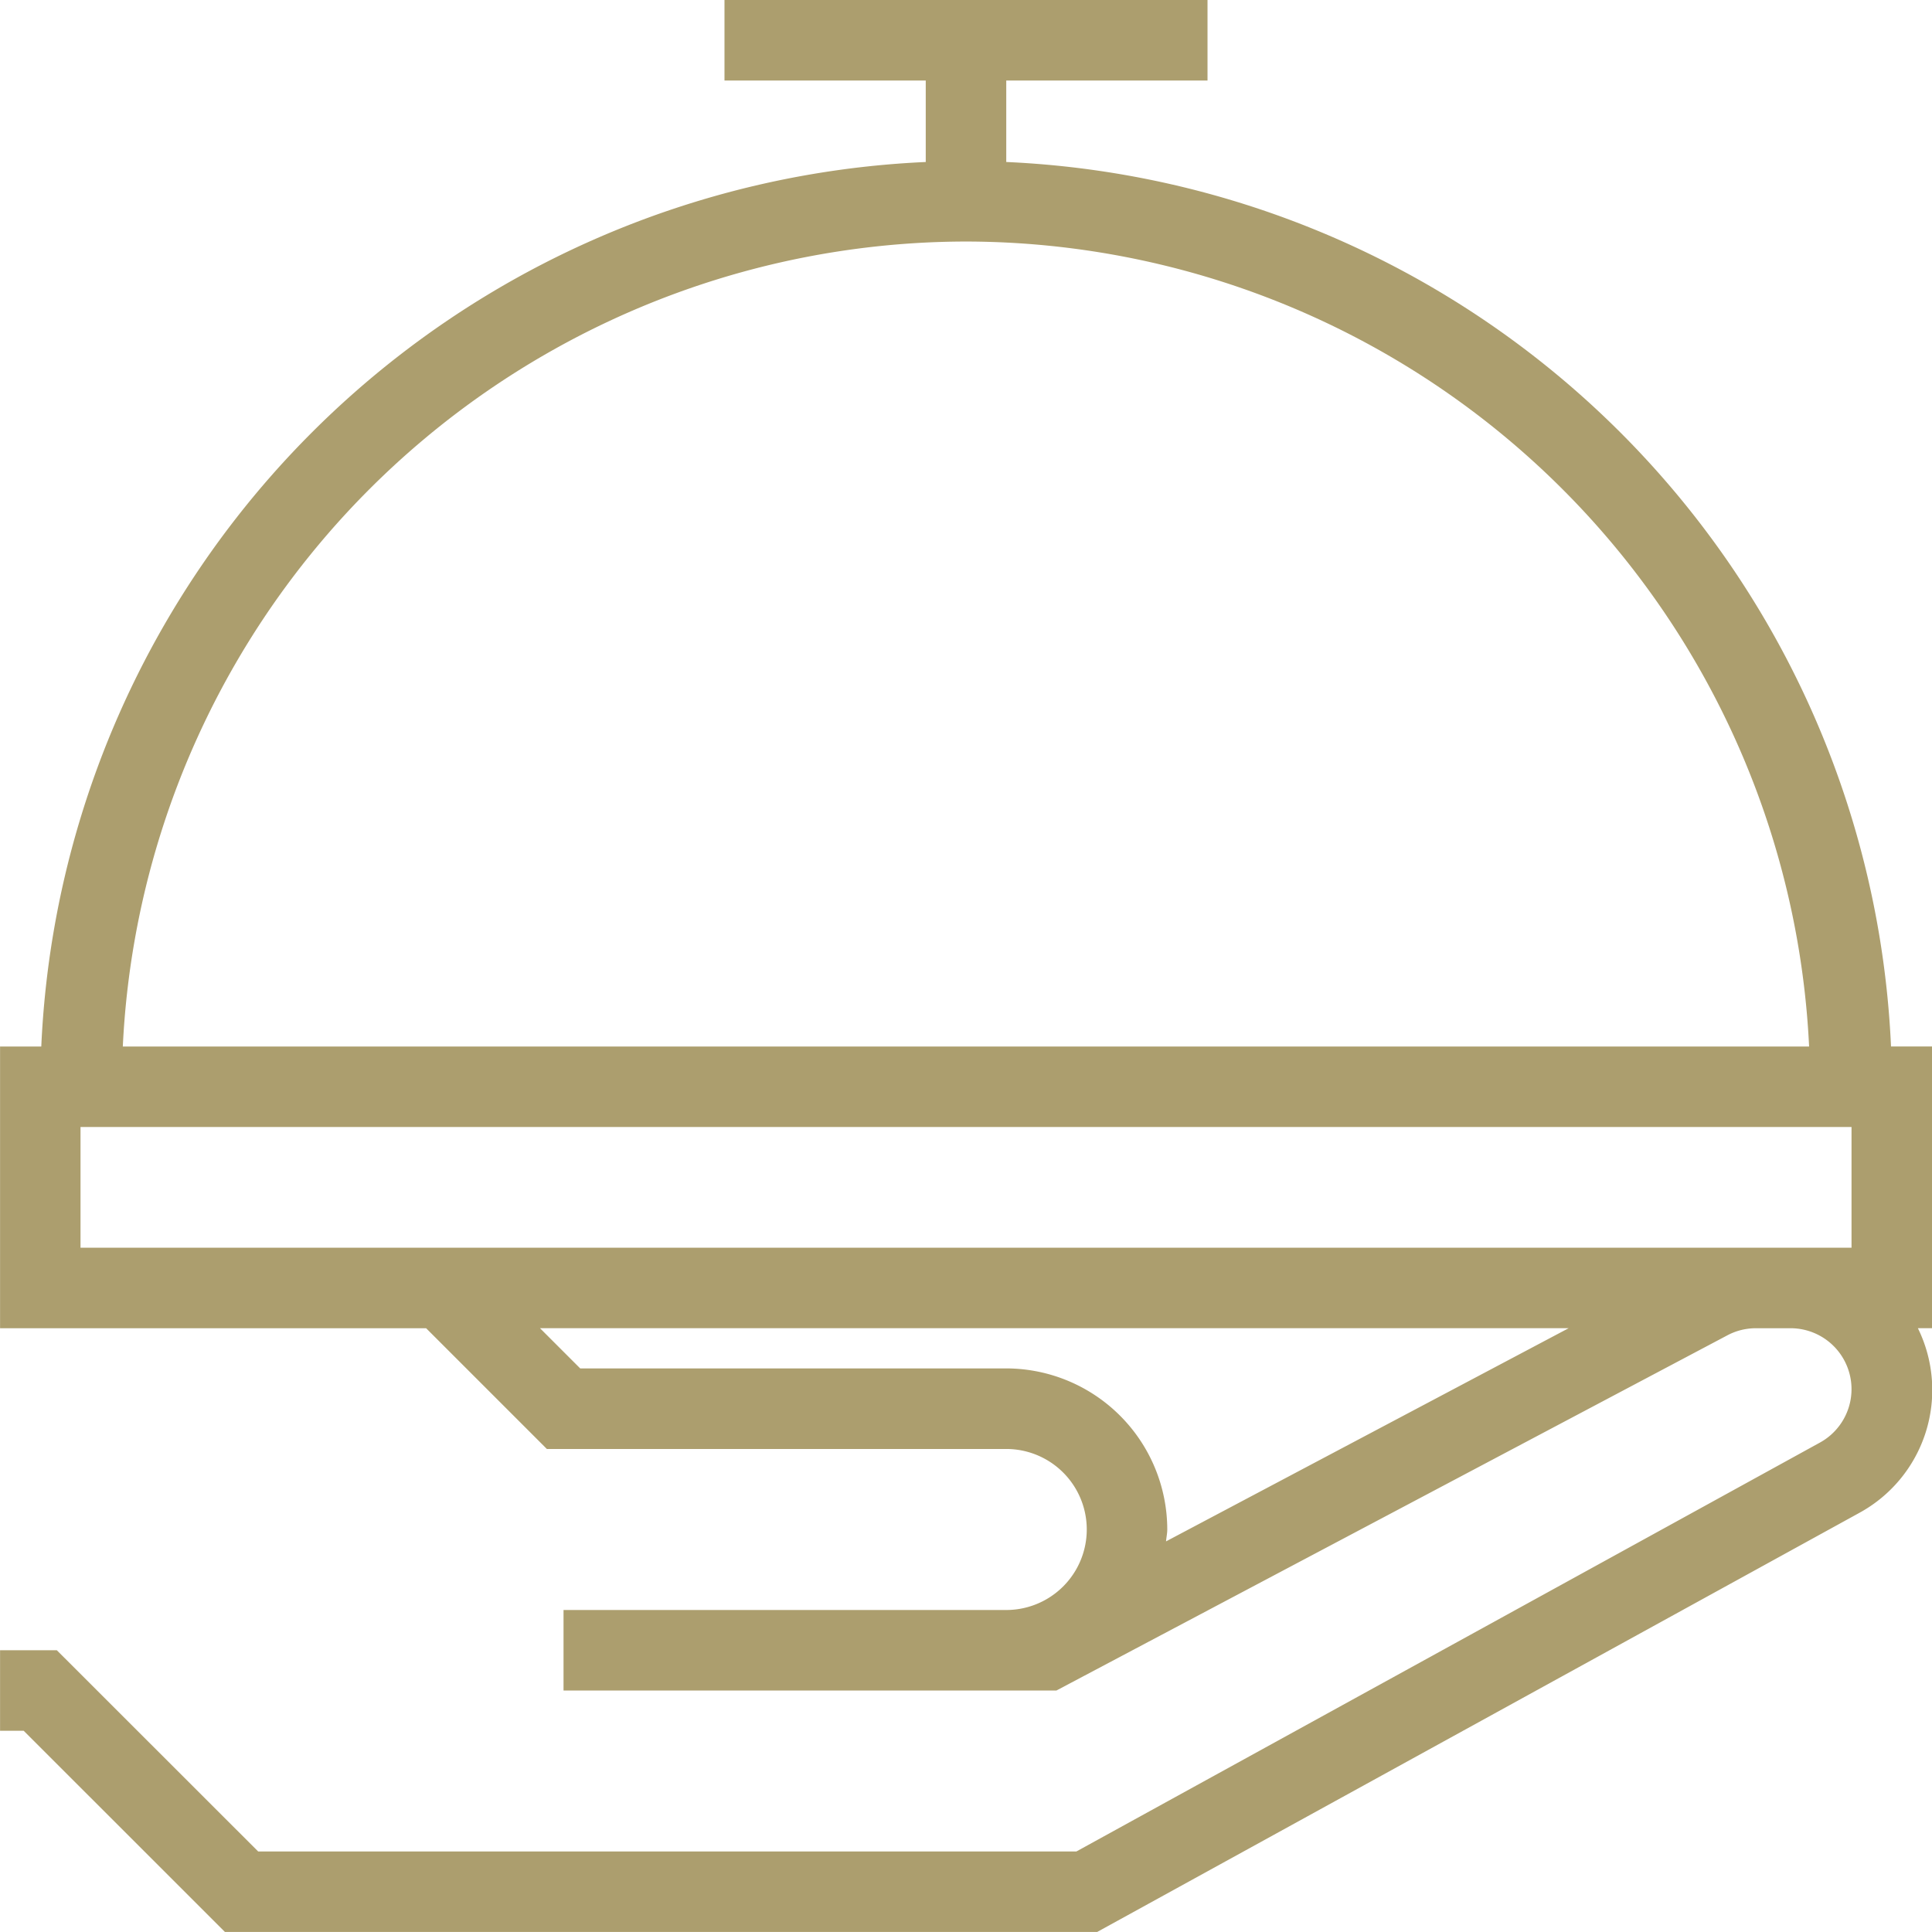
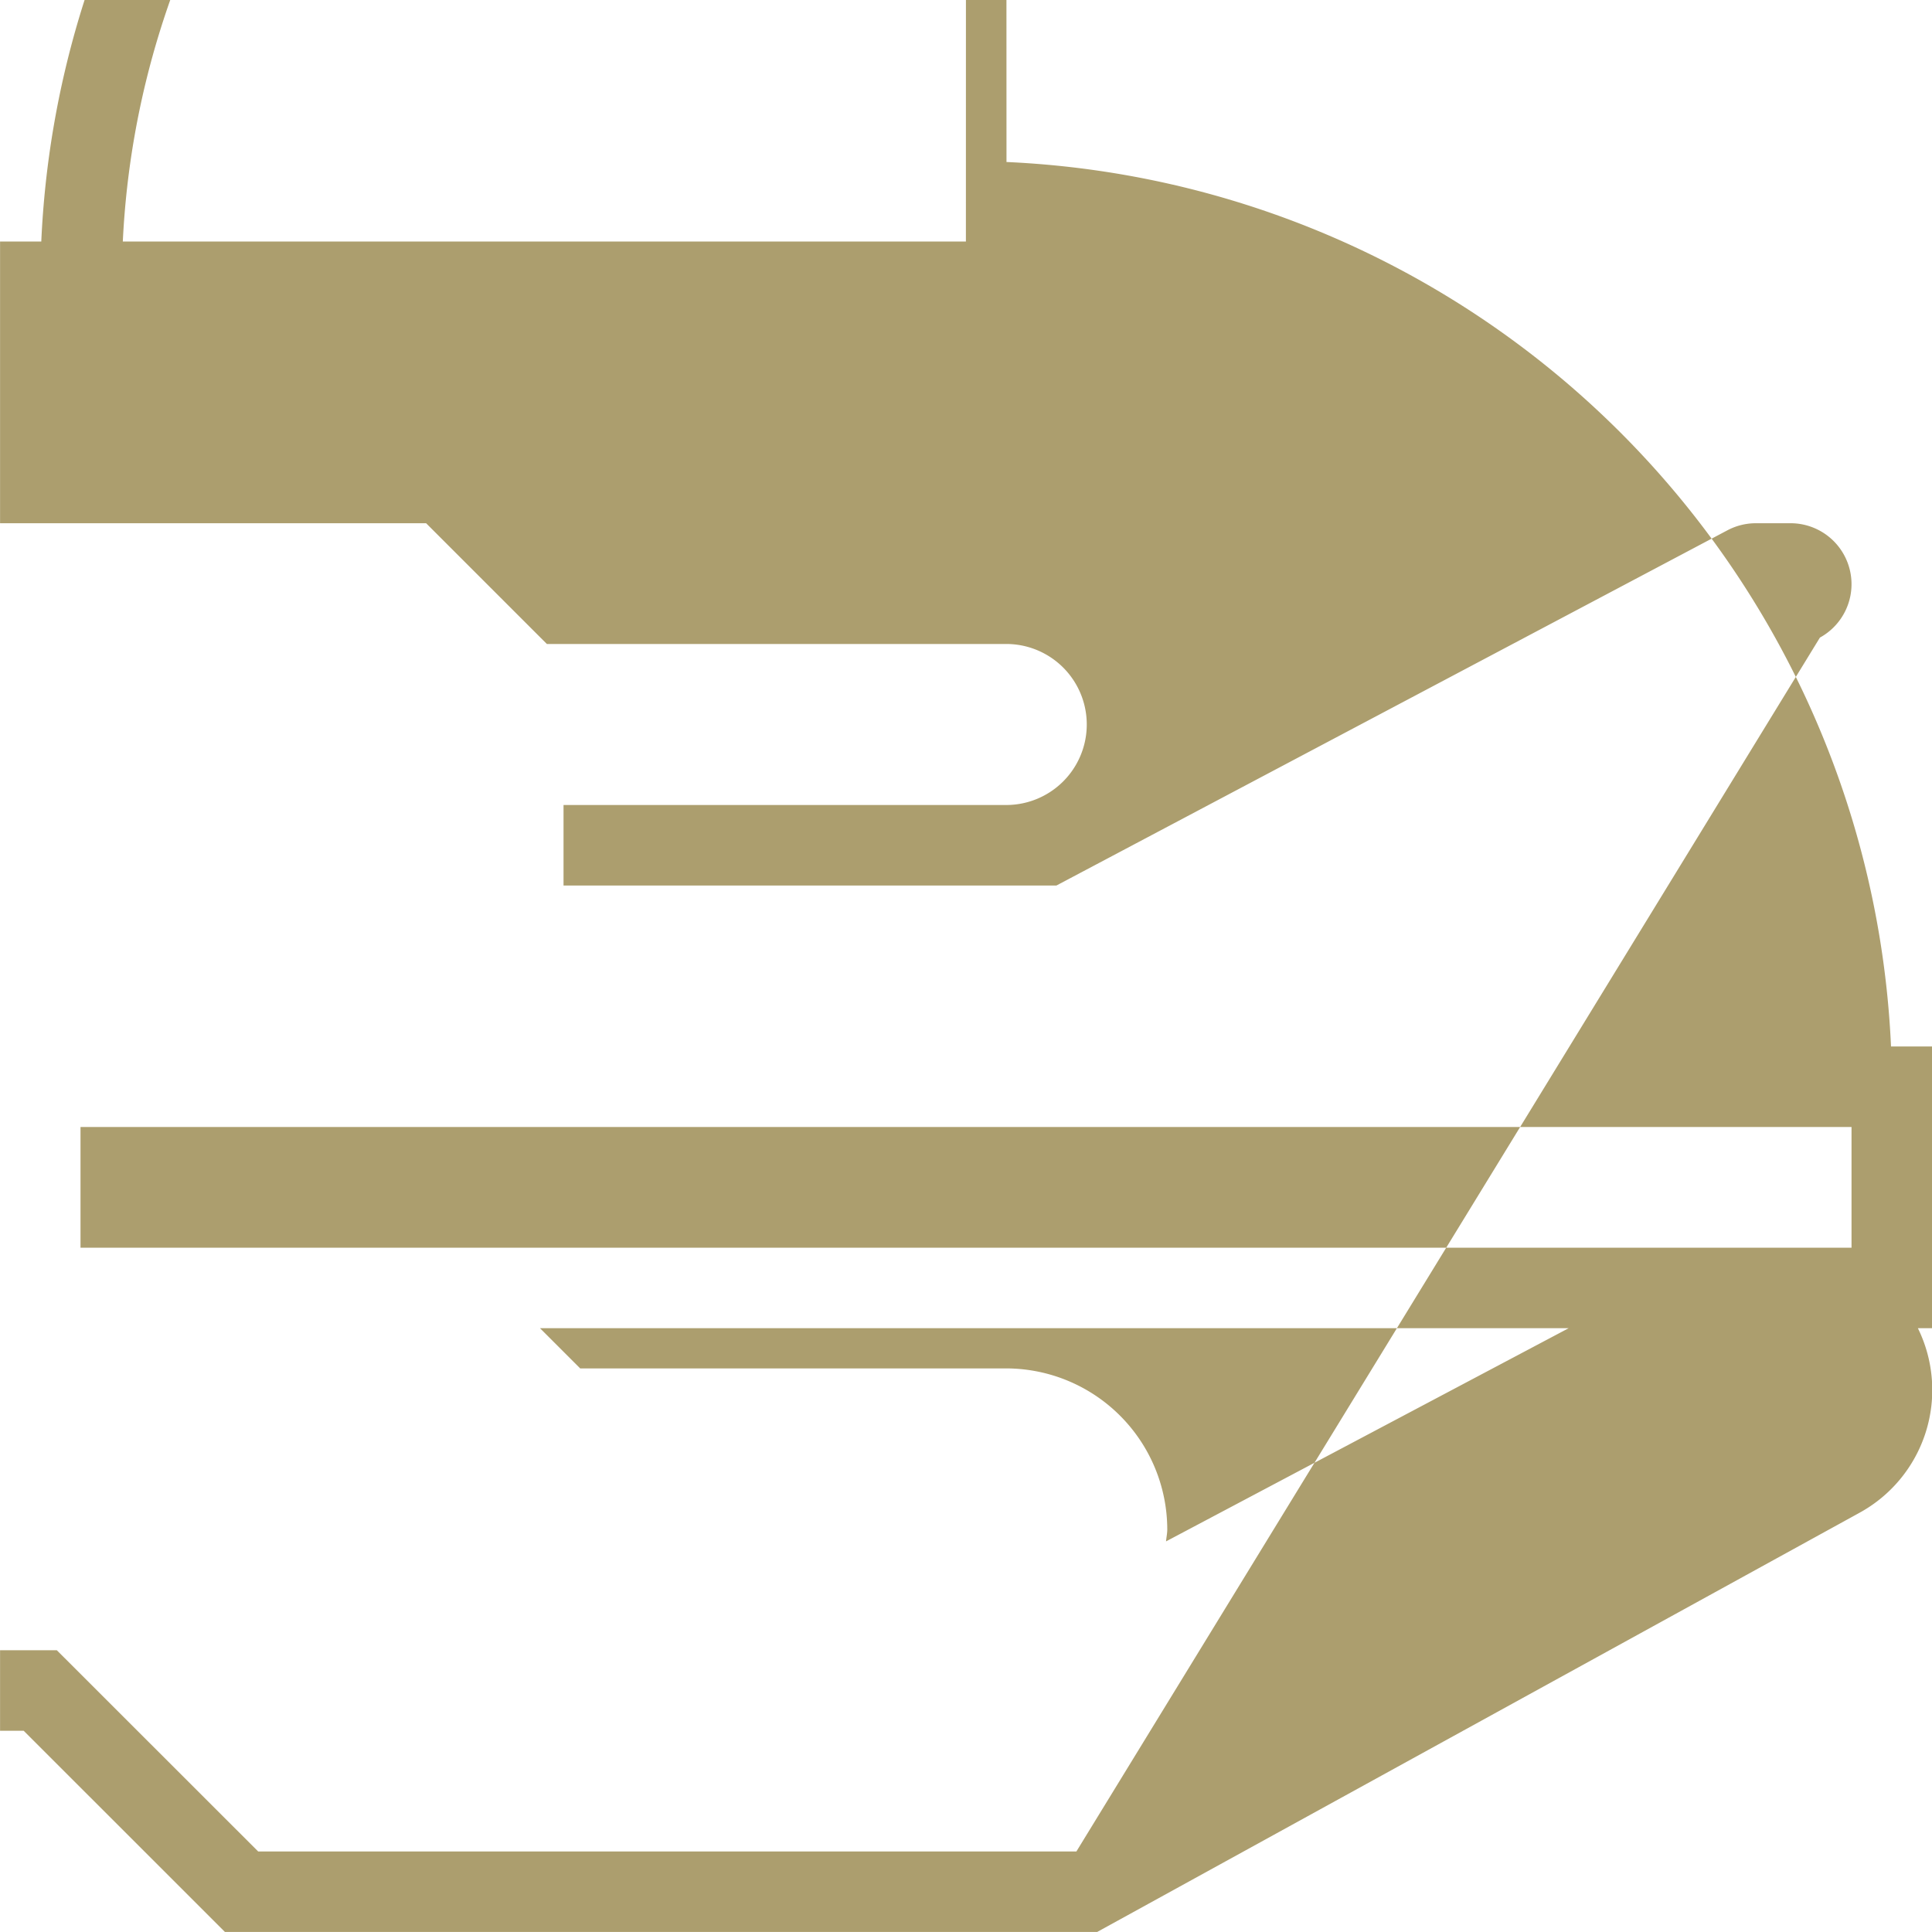
<svg xmlns="http://www.w3.org/2000/svg" width="64.673" height="64.672" viewBox="0 0 64.673 64.672">
-   <path id="Path_534" data-name="Path 534" d="M109.675,183.518H53.593v-4.042h59.284v4.042h-3.2Zm-19.744,9.83c.01-.135.041-.261.041-.4a5.4,5.4,0,0,0-5.39-5.39H70.32l-1.347-1.347h34.437Zm-6.7-43.512a28.3,28.3,0,0,1,28.226,26.947H55.009a28.3,28.3,0,0,1,28.226-26.947m1.347-2.662v-2.728h6.737v-2.695H75.15v2.695h6.737v2.728a31.024,31.024,0,0,0-29.607,29.609H50.9v9.43H65.162l4.042,4.042H84.582a2.695,2.695,0,0,1,0,5.39H69.762v2.695h16.5l22.458-11.889a2.032,2.032,0,0,1,.954-.238h1.162a2.04,2.04,0,0,1,.983,3.828L86.93,203.728H59.54L52.8,196.992H50.9v2.695h.79l6.737,6.735h29.2l25.5-14.022a4.686,4.686,0,0,0,1.971-6.189h.482v-9.43h-1.381a31.027,31.027,0,0,0-29.609-29.607" transform="translate(-50.898 -141.751)" fill="#ac9e6e" />
+   <path id="Path_534" data-name="Path 534" d="M109.675,183.518H53.593v-4.042h59.284v4.042h-3.2Zm-19.744,9.83c.01-.135.041-.261.041-.4a5.4,5.4,0,0,0-5.39-5.39H70.32l-1.347-1.347h34.437Zm-6.7-43.512H55.009a28.3,28.3,0,0,1,28.226-26.947m1.347-2.662v-2.728h6.737v-2.695H75.15v2.695h6.737v2.728a31.024,31.024,0,0,0-29.607,29.609H50.9v9.43H65.162l4.042,4.042H84.582a2.695,2.695,0,0,1,0,5.39H69.762v2.695h16.5l22.458-11.889a2.032,2.032,0,0,1,.954-.238h1.162a2.04,2.04,0,0,1,.983,3.828L86.93,203.728H59.54L52.8,196.992H50.9v2.695h.79l6.737,6.735h29.2l25.5-14.022a4.686,4.686,0,0,0,1.971-6.189h.482v-9.43h-1.381a31.027,31.027,0,0,0-29.609-29.607" transform="translate(-50.898 -141.751)" fill="#ac9e6e" />
</svg>